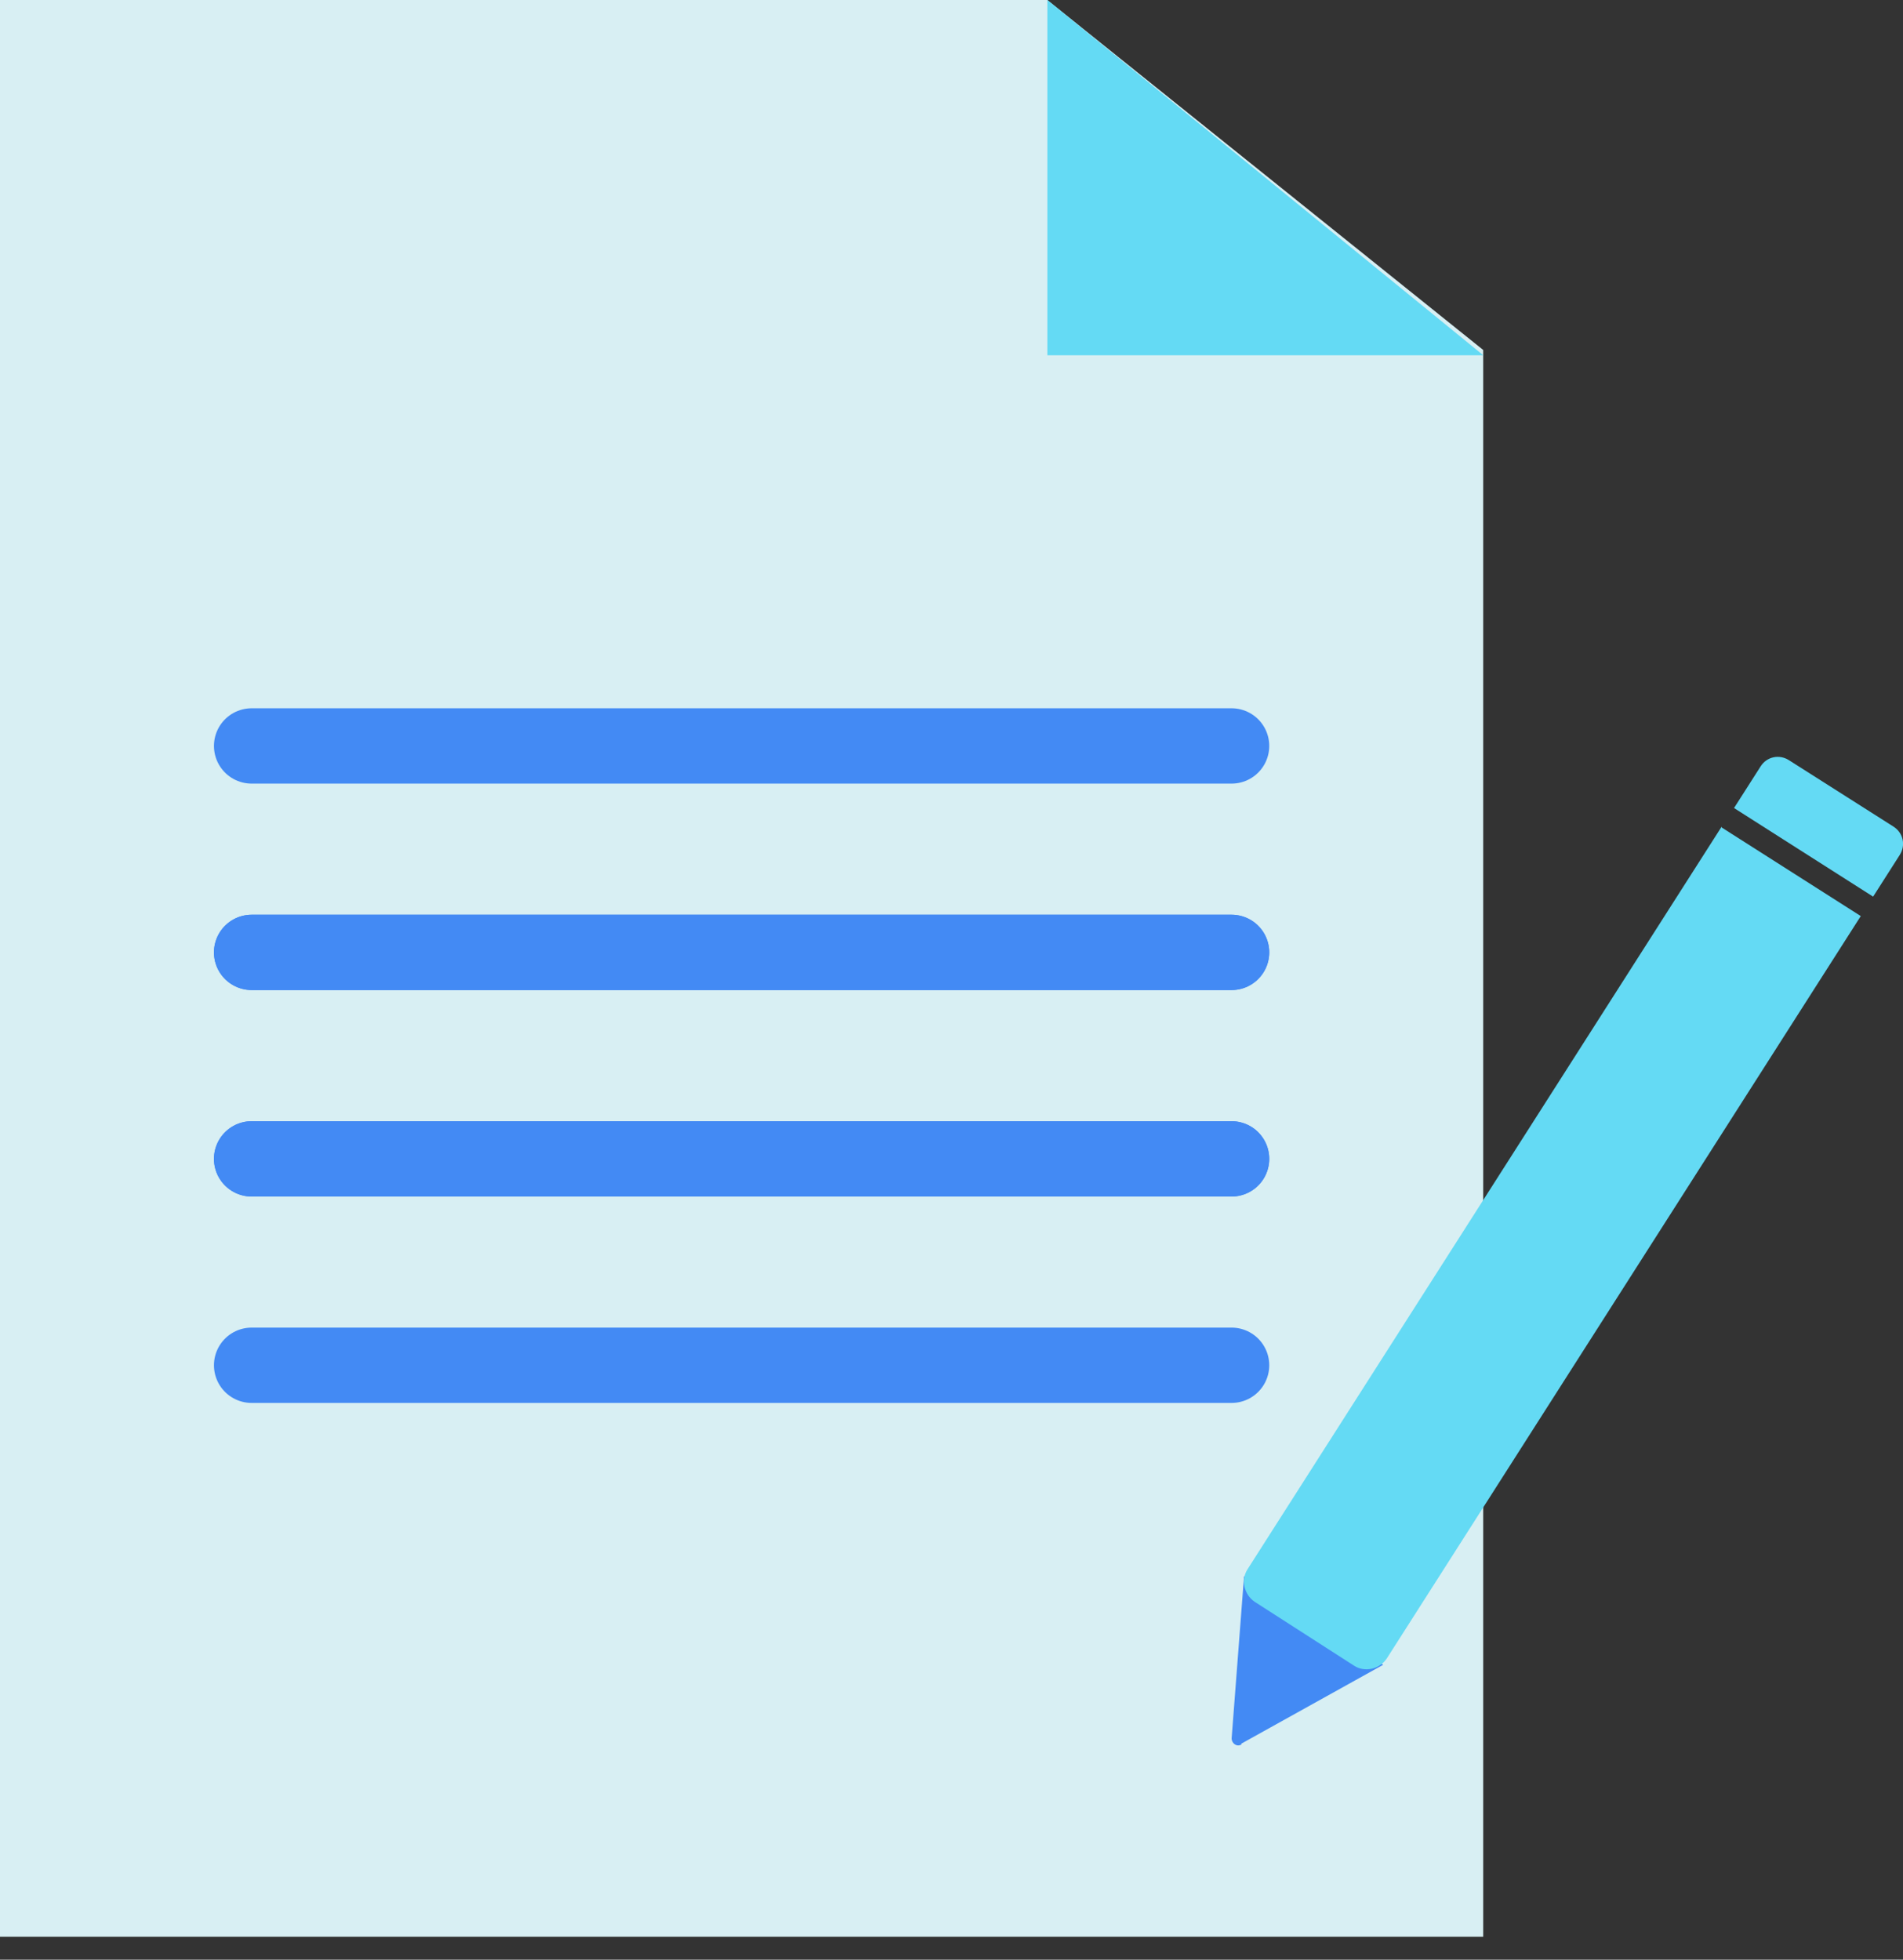
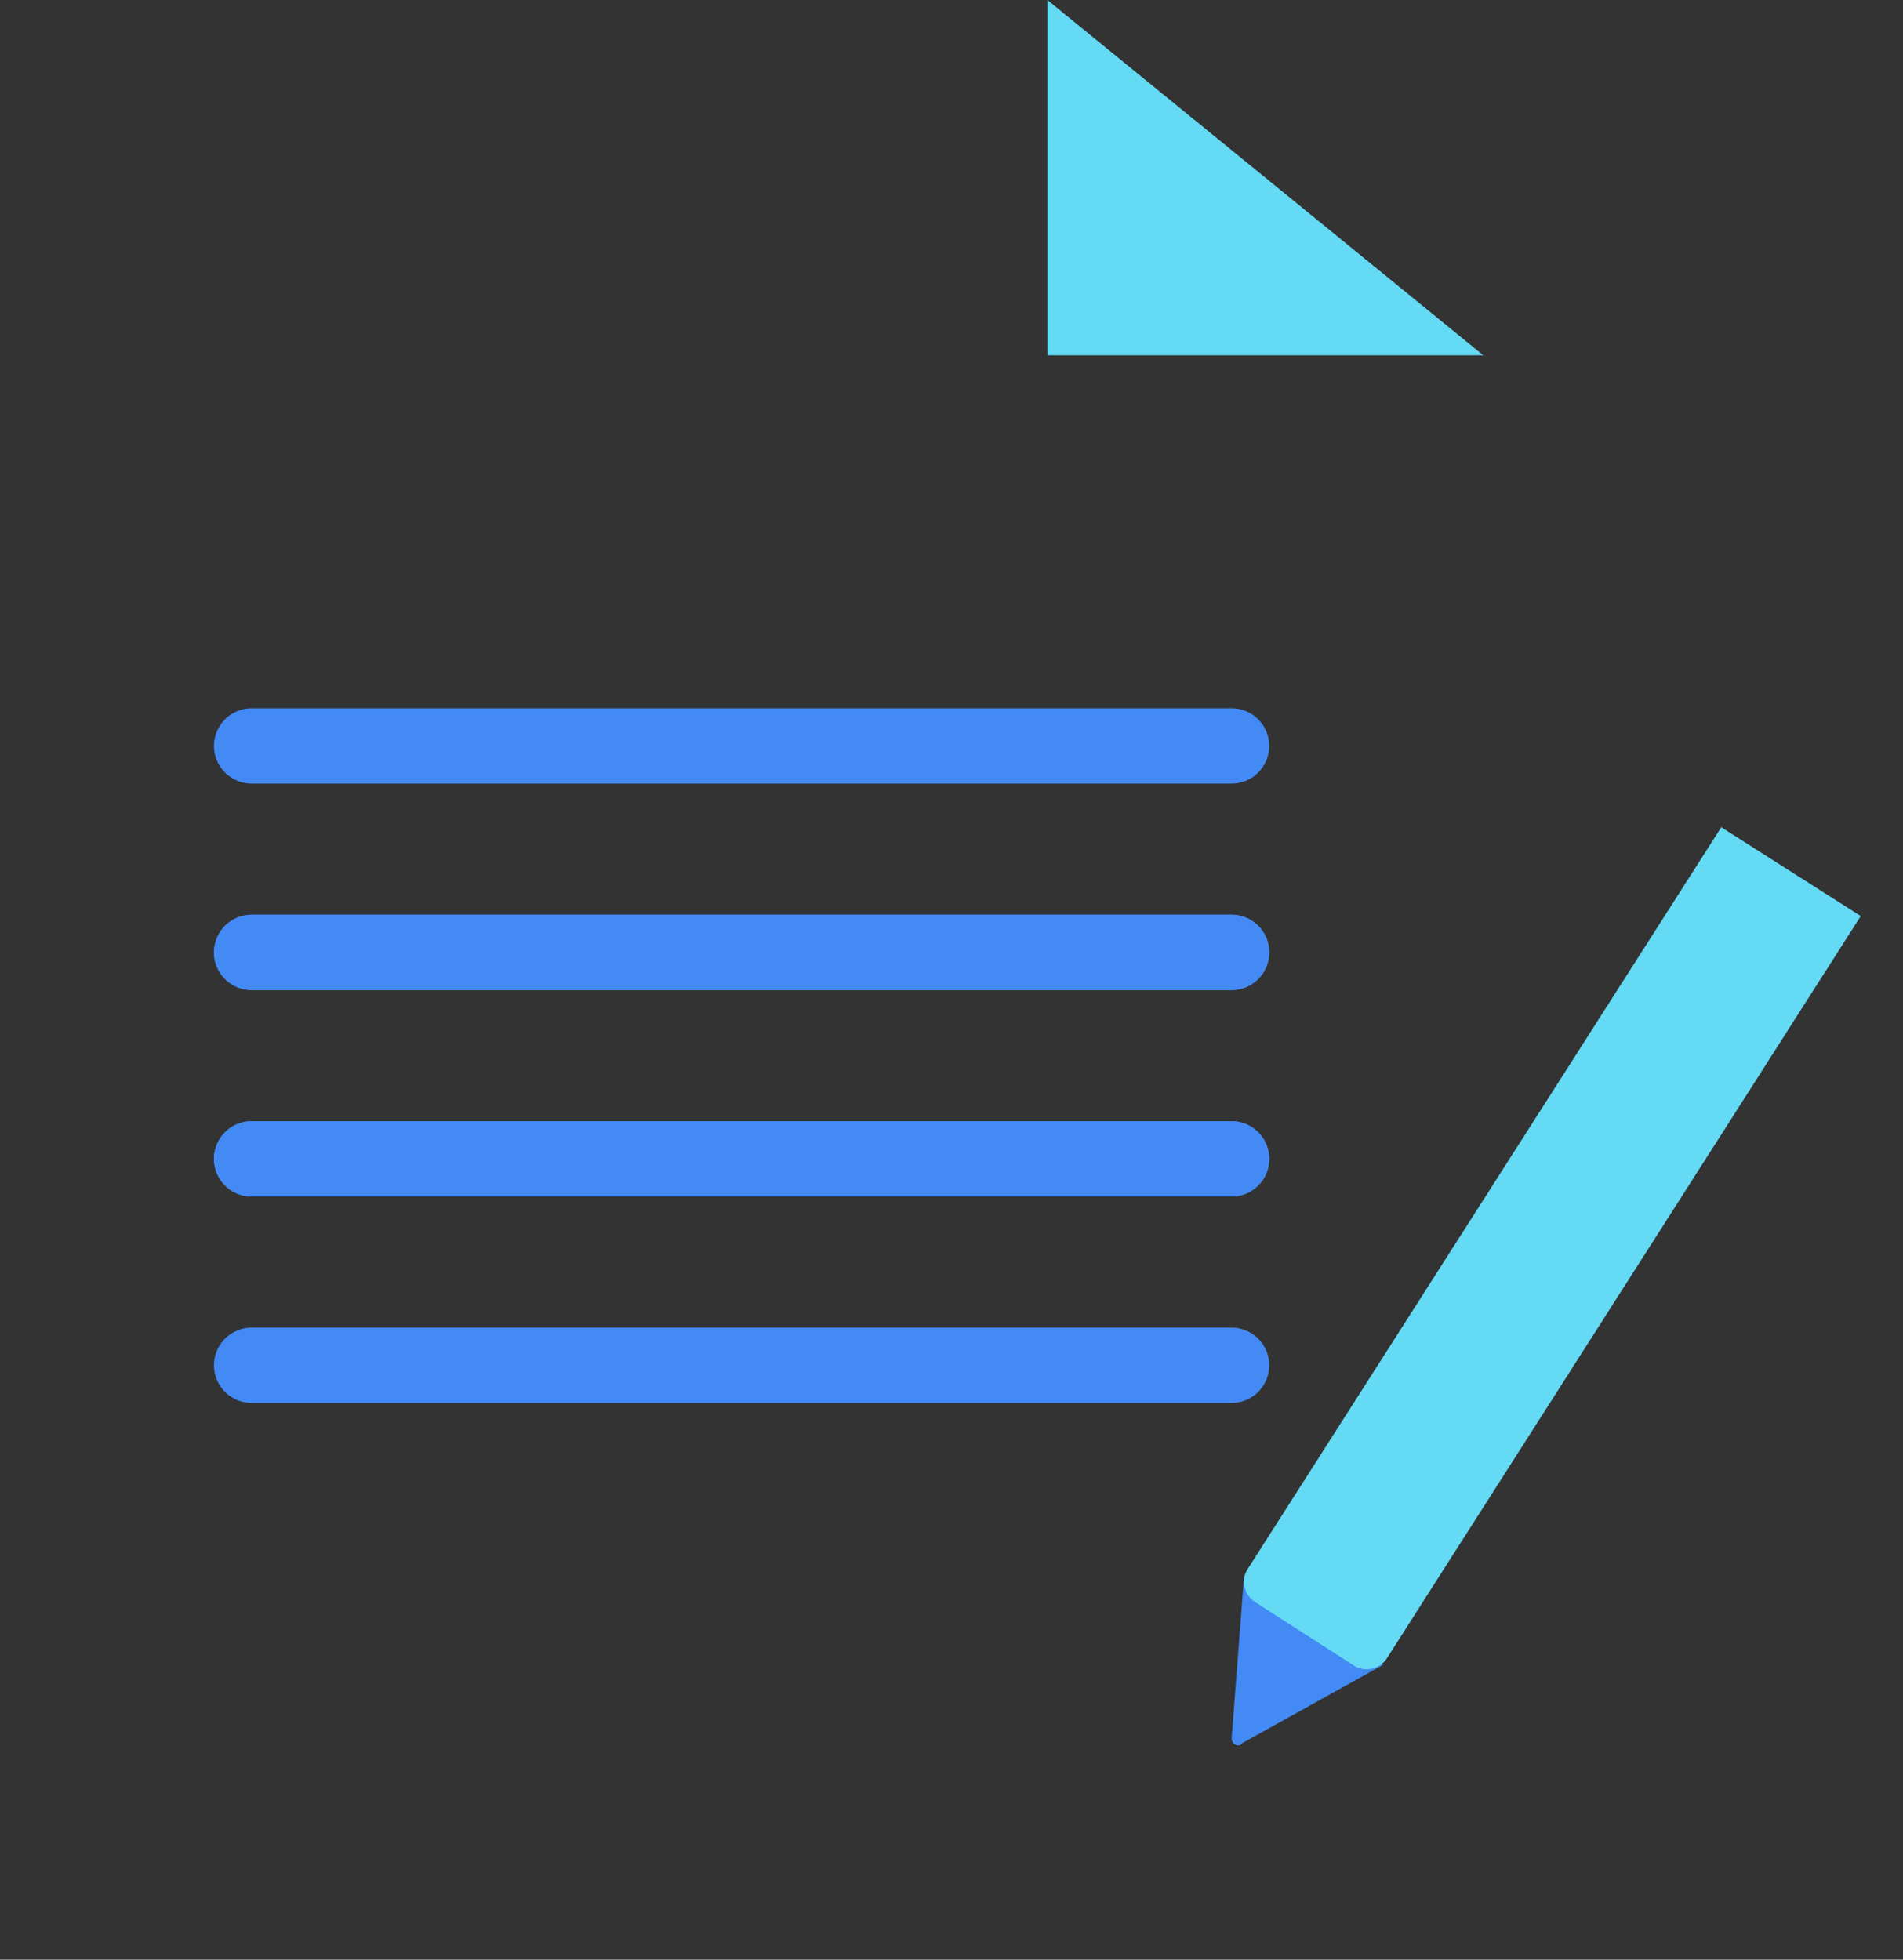
<svg xmlns="http://www.w3.org/2000/svg" width="67" height="69" viewBox="0 0 67 69" fill="none">
  <rect x="0" y="0" width="67" height="69" fill="#333333" stroke="none" />
-   <path d="M36.872 0H0V68.192H52.22V12.322L36.872 0Z" fill="#D8EFF3" />
  <path d="M52.223 12.509H36.875V0L52.223 12.509Z" fill="#64DAF4" />
  <path d="M8.859 26.264H43.361" stroke="#438AF4" stroke-width="2.652" stroke-miterlimit="10" stroke-linecap="round" />
  <path d="M8.859 33.533H43.361" stroke="#438AF4" stroke-width="2.652" stroke-miterlimit="10" stroke-linecap="round" />
  <path d="M8.859 40.803H43.361" stroke="#438AF4" stroke-width="2.652" stroke-miterlimit="10" stroke-linecap="round" />
  <path d="M8.859 33.533H43.361" stroke="#438AF4" stroke-width="2.652" stroke-miterlimit="10" stroke-linecap="round" />
  <path d="M8.859 48.07H43.361" stroke="#438AF4" stroke-width="2.652" stroke-miterlimit="10" stroke-linecap="round" />
  <path d="M8.859 40.803H43.361" stroke="#438AF4" stroke-width="2.652" stroke-miterlimit="10" stroke-linecap="round" />
  <path d="M43.706 61.392L48.698 58.616L43.8 55.496L43.363 61.205C43.363 61.392 43.55 61.517 43.706 61.423V61.392Z" fill="#438AF4" />
-   <path d="M66.884 30.104C67.103 29.761 67.009 29.324 66.666 29.105L62.985 26.766C62.642 26.547 62.205 26.641 61.987 26.984L61.051 28.45L65.948 31.57L66.884 30.104Z" fill="#64DAF4" />
-   <path d="M60.616 29.104L43.927 55.245C43.677 55.619 43.802 56.149 44.176 56.399L47.67 58.645C48.044 58.894 48.575 58.77 48.824 58.395L65.513 32.254L60.616 29.135V29.104Z" fill="#64DAF4" />
+   <path d="M60.616 29.104L43.927 55.245C43.677 55.619 43.802 56.149 44.176 56.399L47.67 58.645C48.044 58.894 48.575 58.77 48.824 58.395L65.513 32.254L60.616 29.135Z" fill="#64DAF4" />
</svg>